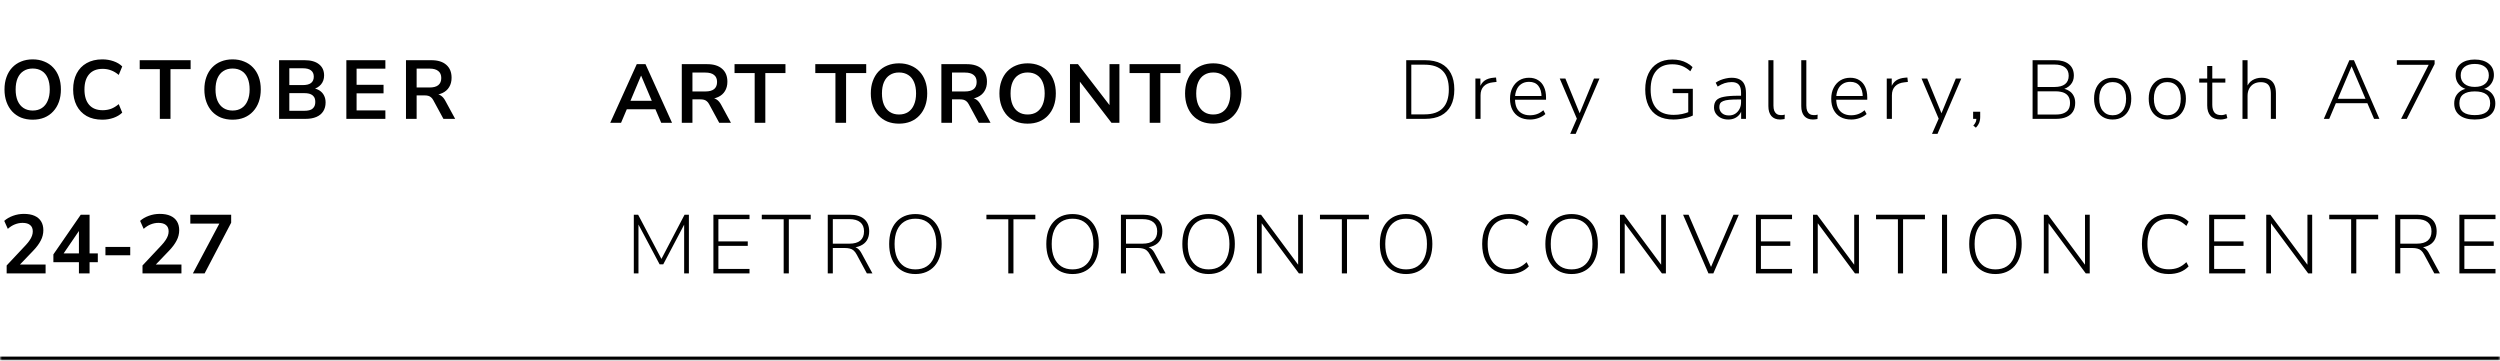
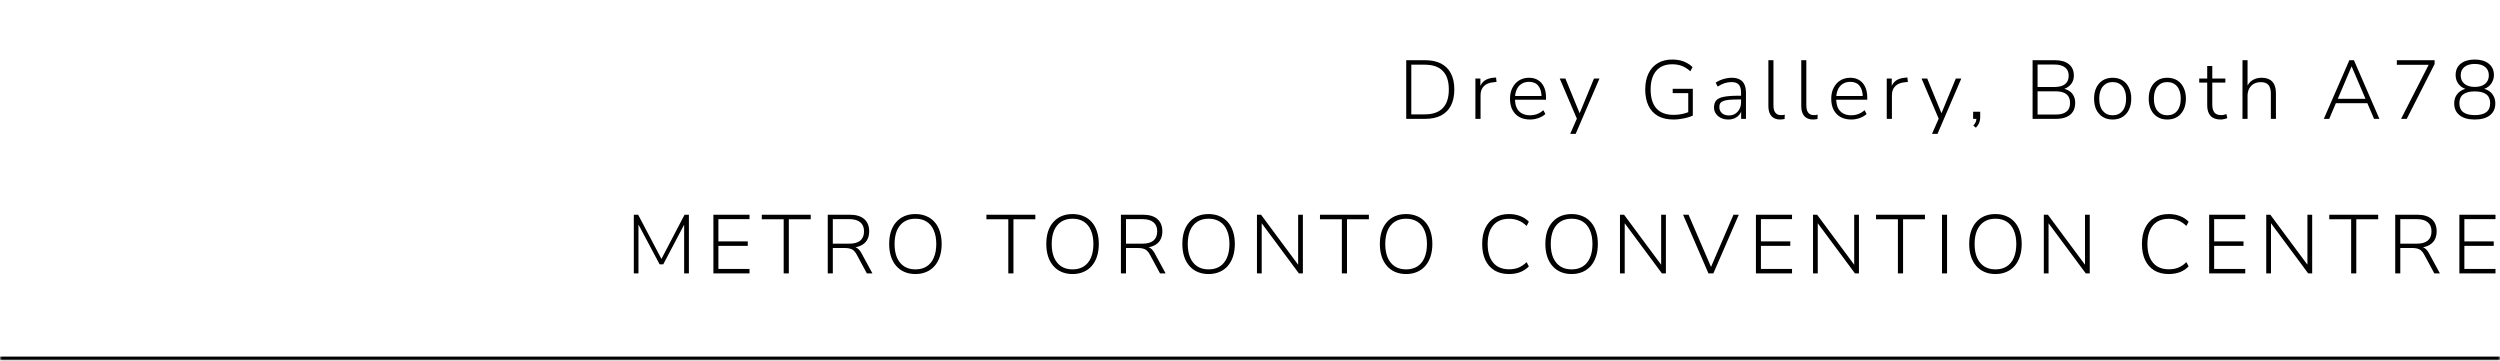
<svg xmlns="http://www.w3.org/2000/svg" width="631" height="91" viewBox="0 0 631 91" fill="none">
  <mask id="path-1-inside-1_99_2" fill="white">
    <path d="M0 0H631V91H0V0Z" />
  </mask>
  <path d="M631 90H0V92H631V90Z" fill="black" mask="url(#path-1-inside-1_99_2)" />
-   <path d="M8.253 30.21C7.175 30.21 6.195 30.035 5.313 29.685C4.445 29.321 3.696 28.803 3.066 28.131C2.45 27.459 1.974 26.654 1.638 25.716C1.302 24.778 1.134 23.735 1.134 22.587C1.134 21.425 1.302 20.382 1.638 19.458C1.974 18.52 2.45 17.722 3.066 17.064C3.696 16.392 4.445 15.881 5.313 15.531C6.195 15.167 7.175 14.985 8.253 14.985C9.331 14.985 10.304 15.167 11.172 15.531C12.054 15.881 12.803 16.385 13.419 17.043C14.049 17.701 14.532 18.499 14.868 19.437C15.204 20.361 15.372 21.404 15.372 22.566C15.372 23.728 15.204 24.778 14.868 25.716C14.532 26.654 14.049 27.459 13.419 28.131C12.803 28.803 12.054 29.321 11.172 29.685C10.304 30.035 9.331 30.21 8.253 30.21ZM8.253 27.9C9.163 27.9 9.933 27.69 10.563 27.27C11.207 26.85 11.697 26.241 12.033 25.443C12.383 24.645 12.558 23.693 12.558 22.587C12.558 21.467 12.39 20.515 12.054 19.731C11.718 18.933 11.228 18.331 10.584 17.925C9.94 17.505 9.163 17.295 8.253 17.295C7.357 17.295 6.587 17.505 5.943 17.925C5.299 18.331 4.802 18.933 4.452 19.731C4.116 20.515 3.948 21.467 3.948 22.587C3.948 23.693 4.116 24.645 4.452 25.443C4.802 26.241 5.299 26.85 5.943 27.27C6.587 27.69 7.357 27.9 8.253 27.9ZM25.833 30.21C24.293 30.21 22.97 29.902 21.864 29.286C20.772 28.656 19.932 27.774 19.344 26.64C18.756 25.492 18.462 24.141 18.462 22.587C18.462 21.033 18.756 19.689 19.344 18.555C19.932 17.421 20.772 16.546 21.864 15.93C22.97 15.3 24.293 14.985 25.833 14.985C26.827 14.985 27.765 15.139 28.647 15.447C29.543 15.755 30.278 16.196 30.852 16.77L29.97 18.912C29.34 18.38 28.696 17.995 28.038 17.757C27.38 17.505 26.673 17.379 25.917 17.379C24.419 17.379 23.278 17.834 22.494 18.744C21.71 19.64 21.318 20.921 21.318 22.587C21.318 24.253 21.71 25.541 22.494 26.451C23.278 27.361 24.419 27.816 25.917 27.816C26.673 27.816 27.38 27.697 28.038 27.459C28.696 27.207 29.34 26.815 29.97 26.283L30.852 28.425C30.278 28.985 29.543 29.426 28.647 29.748C27.765 30.056 26.827 30.21 25.833 30.21ZM40.343 30V17.442H35.261V15.195H48.113V17.442H43.031V30H40.343ZM58.7 30.21C57.622 30.21 56.642 30.035 55.76 29.685C54.892 29.321 54.143 28.803 53.513 28.131C52.897 27.459 52.421 26.654 52.085 25.716C51.749 24.778 51.581 23.735 51.581 22.587C51.581 21.425 51.749 20.382 52.085 19.458C52.421 18.52 52.897 17.722 53.513 17.064C54.143 16.392 54.892 15.881 55.76 15.531C56.642 15.167 57.622 14.985 58.7 14.985C59.778 14.985 60.751 15.167 61.619 15.531C62.501 15.881 63.25 16.385 63.866 17.043C64.496 17.701 64.979 18.499 65.315 19.437C65.651 20.361 65.819 21.404 65.819 22.566C65.819 23.728 65.651 24.778 65.315 25.716C64.979 26.654 64.496 27.459 63.866 28.131C63.25 28.803 62.501 29.321 61.619 29.685C60.751 30.035 59.778 30.21 58.7 30.21ZM58.7 27.9C59.61 27.9 60.38 27.69 61.01 27.27C61.654 26.85 62.144 26.241 62.48 25.443C62.83 24.645 63.005 23.693 63.005 22.587C63.005 21.467 62.837 20.515 62.501 19.731C62.165 18.933 61.675 18.331 61.031 17.925C60.387 17.505 59.61 17.295 58.7 17.295C57.804 17.295 57.034 17.505 56.39 17.925C55.746 18.331 55.249 18.933 54.899 19.731C54.563 20.515 54.395 21.467 54.395 22.587C54.395 23.693 54.563 24.645 54.899 25.443C55.249 26.241 55.746 26.85 56.39 27.27C57.034 27.69 57.804 27.9 58.7 27.9ZM70.442 30V15.195H76.91C78.464 15.195 79.668 15.538 80.522 16.224C81.376 16.896 81.803 17.834 81.803 19.038C81.803 19.934 81.544 20.69 81.026 21.306C80.508 21.922 79.801 22.335 78.905 22.545V22.23C79.591 22.328 80.179 22.538 80.669 22.86C81.159 23.182 81.53 23.595 81.782 24.099C82.048 24.603 82.181 25.191 82.181 25.863C82.181 26.731 81.978 27.48 81.572 28.11C81.18 28.726 80.606 29.195 79.85 29.517C79.094 29.839 78.191 30 77.141 30H70.442ZM73.025 27.963H76.805C77.183 27.963 77.519 27.935 77.813 27.879C78.121 27.823 78.38 27.739 78.59 27.627C78.814 27.501 78.996 27.347 79.136 27.165C79.29 26.983 79.402 26.773 79.472 26.535C79.542 26.297 79.577 26.031 79.577 25.737C79.577 25.429 79.542 25.156 79.472 24.918C79.402 24.68 79.29 24.477 79.136 24.309C78.996 24.127 78.814 23.98 78.59 23.868C78.38 23.742 78.121 23.651 77.813 23.595C77.519 23.539 77.183 23.511 76.805 23.511H73.025V27.963ZM73.025 21.474H76.448C77.372 21.474 78.058 21.299 78.506 20.949C78.968 20.585 79.199 20.053 79.199 19.353C79.199 18.653 78.968 18.128 78.506 17.778C78.058 17.414 77.372 17.232 76.448 17.232H73.025V21.474ZM87.42 30V15.195H97.269V17.337H90.003V21.411H96.807V23.553H90.003V27.858H97.269V30H87.42ZM102.47 30V15.195H108.896C110.52 15.195 111.773 15.587 112.655 16.371C113.537 17.141 113.978 18.226 113.978 19.626C113.978 20.536 113.775 21.32 113.369 21.978C112.977 22.636 112.403 23.14 111.647 23.49C110.891 23.84 109.974 24.015 108.896 24.015L109.085 23.7H109.778C110.352 23.7 110.849 23.84 111.269 24.12C111.703 24.4 112.081 24.841 112.403 25.443L114.881 30H111.92L109.358 25.275C109.19 24.967 109.001 24.729 108.791 24.561C108.581 24.379 108.343 24.253 108.077 24.183C107.811 24.113 107.503 24.078 107.153 24.078H105.158V30H102.47ZM105.158 22.083H108.434C109.4 22.083 110.128 21.887 110.618 21.495C111.122 21.089 111.374 20.487 111.374 19.689C111.374 18.905 111.122 18.317 110.618 17.925C110.128 17.519 109.4 17.316 108.434 17.316H105.158V22.083Z" fill="black" />
  <path d="M354.932 30V15.195H359.699C361.281 15.195 362.618 15.475 363.71 16.035C364.802 16.595 365.635 17.428 366.209 18.534C366.783 19.626 367.07 20.977 367.07 22.587C367.07 24.197 366.783 25.555 366.209 26.661C365.635 27.753 364.802 28.586 363.71 29.16C362.618 29.72 361.281 30 359.699 30H354.932ZM356.213 28.866H359.594C361.624 28.866 363.143 28.341 364.151 27.291C365.173 26.241 365.684 24.673 365.684 22.587C365.684 20.501 365.173 18.94 364.151 17.904C363.143 16.854 361.624 16.329 359.594 16.329H356.213V28.866ZM372.391 30V19.815H373.651V22.209H373.441C373.707 21.383 374.134 20.76 374.722 20.34C375.324 19.92 376.108 19.675 377.074 19.605L377.599 19.563L377.725 20.676L376.822 20.781C375.828 20.879 375.058 21.208 374.512 21.768C373.966 22.328 373.693 23.084 373.693 24.036V30H372.391ZM386.187 30.168C385.137 30.168 384.234 29.958 383.478 29.538C382.722 29.118 382.141 28.516 381.735 27.732C381.329 26.948 381.126 26.017 381.126 24.939C381.126 23.875 381.329 22.951 381.735 22.167C382.141 21.369 382.701 20.746 383.415 20.298C384.143 19.85 384.976 19.626 385.914 19.626C386.824 19.626 387.594 19.829 388.224 20.235C388.868 20.627 389.358 21.194 389.694 21.936C390.044 22.664 390.219 23.546 390.219 24.582V25.17H382.05V24.225H389.421L389.085 24.498C389.085 23.294 388.819 22.356 388.287 21.684C387.755 20.998 386.971 20.655 385.935 20.655C385.165 20.655 384.514 20.837 383.982 21.201C383.45 21.551 383.051 22.041 382.785 22.671C382.519 23.287 382.386 24.001 382.386 24.813V24.918C382.386 25.814 382.526 26.577 382.806 27.207C383.1 27.823 383.534 28.292 384.108 28.614C384.682 28.936 385.361 29.097 386.145 29.097C386.775 29.097 387.363 28.999 387.909 28.803C388.469 28.607 389.015 28.278 389.547 27.816L390.051 28.782C389.603 29.202 389.029 29.538 388.329 29.79C387.629 30.042 386.915 30.168 386.187 30.168ZM396.319 33.78L398.125 29.664V30.252L393.673 19.815H395.101L398.965 29.223H398.44L402.325 19.815H403.711L397.705 33.78H396.319ZM422.417 30.168C420.863 30.168 419.554 29.874 418.49 29.286C417.426 28.684 416.621 27.816 416.075 26.682C415.529 25.548 415.256 24.183 415.256 22.587C415.256 21.019 415.529 19.675 416.075 18.555C416.621 17.421 417.398 16.553 418.406 15.951C419.428 15.335 420.653 15.027 422.081 15.027C422.781 15.027 423.439 15.097 424.055 15.237C424.671 15.377 425.245 15.594 425.777 15.888C426.309 16.168 426.785 16.518 427.205 16.938L426.638 17.988C425.952 17.372 425.245 16.924 424.517 16.644C423.803 16.364 422.984 16.224 422.06 16.224C420.31 16.224 418.966 16.777 418.028 17.883C417.09 18.989 416.621 20.557 416.621 22.587C416.621 24.673 417.104 26.262 418.07 27.354C419.036 28.446 420.492 28.992 422.438 28.992C423.166 28.992 423.866 28.922 424.538 28.782C425.21 28.642 425.84 28.446 426.428 28.194L426.113 29.076V23.511H422.186V22.419H427.268V29.16C426.918 29.342 426.47 29.51 425.924 29.664C425.378 29.818 424.797 29.937 424.181 30.021C423.579 30.119 422.991 30.168 422.417 30.168ZM436.208 30.168C435.522 30.168 434.906 30.035 434.36 29.769C433.828 29.503 433.401 29.139 433.079 28.677C432.771 28.215 432.617 27.697 432.617 27.123C432.617 26.367 432.806 25.772 433.184 25.338C433.562 24.904 434.199 24.603 435.095 24.435C435.991 24.253 437.223 24.162 438.791 24.162H439.694V25.107H438.812C437.874 25.107 437.083 25.135 436.439 25.191C435.809 25.247 435.312 25.352 434.948 25.506C434.584 25.646 434.325 25.842 434.171 26.094C434.031 26.346 433.961 26.654 433.961 27.018C433.961 27.648 434.178 28.159 434.612 28.551C435.046 28.943 435.634 29.139 436.376 29.139C436.978 29.139 437.503 28.999 437.951 28.719C438.413 28.425 438.777 28.026 439.043 27.522C439.309 27.018 439.442 26.444 439.442 25.8V23.406C439.442 22.468 439.253 21.789 438.875 21.369C438.497 20.935 437.895 20.718 437.069 20.718C436.453 20.718 435.858 20.809 435.284 20.991C434.724 21.173 434.143 21.46 433.541 21.852L433.037 20.865C433.401 20.613 433.8 20.396 434.234 20.214C434.682 20.032 435.144 19.892 435.62 19.794C436.11 19.682 436.586 19.626 437.048 19.626C437.874 19.626 438.553 19.766 439.085 20.046C439.631 20.326 440.03 20.746 440.282 21.306C440.548 21.866 440.681 22.587 440.681 23.469V30H439.463V27.543H439.673C439.547 28.089 439.323 28.558 439.001 28.95C438.679 29.342 438.28 29.643 437.804 29.853C437.328 30.063 436.796 30.168 436.208 30.168ZM449.3 30.168C448.348 30.168 447.613 29.874 447.095 29.286C446.591 28.698 446.339 27.865 446.339 26.787V15.195H447.62V26.64C447.62 27.172 447.69 27.62 447.83 27.984C447.984 28.334 448.201 28.6 448.481 28.782C448.761 28.964 449.104 29.055 449.51 29.055C449.692 29.055 449.86 29.048 450.014 29.034C450.182 29.006 450.336 28.971 450.476 28.929L450.434 30.042C450.224 30.084 450.028 30.112 449.846 30.126C449.664 30.154 449.482 30.168 449.3 30.168ZM457.599 30.168C456.647 30.168 455.912 29.874 455.394 29.286C454.89 28.698 454.638 27.865 454.638 26.787V15.195H455.919V26.64C455.919 27.172 455.989 27.62 456.129 27.984C456.283 28.334 456.5 28.6 456.78 28.782C457.06 28.964 457.403 29.055 457.809 29.055C457.991 29.055 458.159 29.048 458.313 29.034C458.481 29.006 458.635 28.971 458.775 28.929L458.733 30.042C458.523 30.084 458.327 30.112 458.145 30.126C457.963 30.154 457.781 30.168 457.599 30.168ZM467.264 30.168C466.214 30.168 465.311 29.958 464.555 29.538C463.799 29.118 463.218 28.516 462.812 27.732C462.406 26.948 462.203 26.017 462.203 24.939C462.203 23.875 462.406 22.951 462.812 22.167C463.218 21.369 463.778 20.746 464.492 20.298C465.22 19.85 466.053 19.626 466.991 19.626C467.901 19.626 468.671 19.829 469.301 20.235C469.945 20.627 470.435 21.194 470.771 21.936C471.121 22.664 471.296 23.546 471.296 24.582V25.17H463.127V24.225H470.498L470.162 24.498C470.162 23.294 469.896 22.356 469.364 21.684C468.832 20.998 468.048 20.655 467.012 20.655C466.242 20.655 465.591 20.837 465.059 21.201C464.527 21.551 464.128 22.041 463.862 22.671C463.596 23.287 463.463 24.001 463.463 24.813V24.918C463.463 25.814 463.603 26.577 463.883 27.207C464.177 27.823 464.611 28.292 465.185 28.614C465.759 28.936 466.438 29.097 467.222 29.097C467.852 29.097 468.44 28.999 468.986 28.803C469.546 28.607 470.092 28.278 470.624 27.816L471.128 28.782C470.68 29.202 470.106 29.538 469.406 29.79C468.706 30.042 467.992 30.168 467.264 30.168ZM476.217 30V19.815H477.477V22.209H477.267C477.533 21.383 477.96 20.76 478.548 20.34C479.15 19.92 479.934 19.675 480.9 19.605L481.425 19.563L481.551 20.676L480.648 20.781C479.654 20.879 478.884 21.208 478.338 21.768C477.792 22.328 477.519 23.084 477.519 24.036V30H476.217ZM487.643 33.78L489.449 29.664V30.252L484.997 19.815H486.425L490.289 29.223H489.764L493.649 19.815H495.035L489.029 33.78H487.643ZM498.71 32.226L498.059 31.701C498.283 31.463 498.451 31.232 498.563 31.008C498.689 30.798 498.766 30.588 498.794 30.378C498.836 30.182 498.857 29.979 498.857 29.769L499.151 30H498.017V28.194H499.802V29.538C499.802 29.874 499.767 30.189 499.697 30.483C499.641 30.791 499.529 31.085 499.361 31.365C499.207 31.659 498.99 31.946 498.71 32.226ZM513.026 30V15.195H518.675C520.187 15.195 521.356 15.531 522.182 16.203C523.022 16.875 523.442 17.834 523.442 19.08C523.442 20.004 523.162 20.774 522.602 21.39C522.056 22.006 521.314 22.412 520.376 22.608V22.314C521.076 22.384 521.678 22.58 522.182 22.902C522.7 23.21 523.092 23.623 523.358 24.141C523.638 24.645 523.778 25.254 523.778 25.968C523.778 26.836 523.589 27.571 523.211 28.173C522.833 28.775 522.28 29.23 521.552 29.538C520.838 29.846 519.97 30 518.948 30H513.026ZM514.286 28.908H518.843C519.333 28.908 519.767 28.873 520.145 28.803C520.537 28.719 520.873 28.6 521.153 28.446C521.447 28.292 521.692 28.103 521.888 27.879C522.084 27.641 522.231 27.368 522.329 27.06C522.427 26.738 522.476 26.381 522.476 25.989C522.476 25.583 522.427 25.226 522.329 24.918C522.231 24.596 522.084 24.323 521.888 24.099C521.692 23.861 521.447 23.665 521.153 23.511C520.873 23.357 520.537 23.245 520.145 23.175C519.767 23.091 519.333 23.049 518.843 23.049H514.286V28.908ZM514.286 21.957H518.528C519.704 21.957 520.6 21.719 521.216 21.243C521.832 20.753 522.14 20.046 522.14 19.122C522.14 18.198 521.832 17.498 521.216 17.022C520.6 16.532 519.704 16.287 518.528 16.287H514.286V21.957ZM533.226 30.168C532.274 30.168 531.448 29.951 530.748 29.517C530.048 29.083 529.502 28.474 529.11 27.69C528.732 26.906 528.543 25.975 528.543 24.897C528.543 23.833 528.732 22.909 529.11 22.125C529.502 21.327 530.048 20.711 530.748 20.277C531.448 19.843 532.274 19.626 533.226 19.626C534.192 19.626 535.025 19.843 535.725 20.277C536.425 20.711 536.964 21.327 537.342 22.125C537.734 22.909 537.93 23.833 537.93 24.897C537.93 25.975 537.734 26.906 537.342 27.69C536.964 28.474 536.425 29.083 535.725 29.517C535.025 29.951 534.192 30.168 533.226 30.168ZM533.226 29.097C534.276 29.097 535.102 28.733 535.704 28.005C536.32 27.277 536.628 26.241 536.628 24.897C536.628 23.567 536.32 22.538 535.704 21.81C535.102 21.082 534.276 20.718 533.226 20.718C532.204 20.718 531.385 21.082 530.769 21.81C530.153 22.538 529.845 23.567 529.845 24.897C529.845 26.241 530.153 27.277 530.769 28.005C531.385 28.733 532.204 29.097 533.226 29.097ZM547.02 30.168C546.068 30.168 545.242 29.951 544.542 29.517C543.842 29.083 543.296 28.474 542.904 27.69C542.526 26.906 542.337 25.975 542.337 24.897C542.337 23.833 542.526 22.909 542.904 22.125C543.296 21.327 543.842 20.711 544.542 20.277C545.242 19.843 546.068 19.626 547.02 19.626C547.986 19.626 548.819 19.843 549.519 20.277C550.219 20.711 550.758 21.327 551.136 22.125C551.528 22.909 551.724 23.833 551.724 24.897C551.724 25.975 551.528 26.906 551.136 27.69C550.758 28.474 550.219 29.083 549.519 29.517C548.819 29.951 547.986 30.168 547.02 30.168ZM547.02 29.097C548.07 29.097 548.896 28.733 549.498 28.005C550.114 27.277 550.422 26.241 550.422 24.897C550.422 23.567 550.114 22.538 549.498 21.81C548.896 21.082 548.07 20.718 547.02 20.718C545.998 20.718 545.179 21.082 544.563 21.81C543.947 22.538 543.639 23.567 543.639 24.897C543.639 26.241 543.947 27.277 544.563 28.005C545.179 28.733 545.998 29.097 547.02 29.097ZM560.502 30.168C559.368 30.168 558.514 29.86 557.94 29.244C557.38 28.628 557.1 27.746 557.1 26.598V20.844H555.084V19.815H557.1V16.665H558.381V19.815H561.678V20.844H558.381V26.43C558.381 27.284 558.556 27.935 558.906 28.383C559.256 28.831 559.837 29.055 560.649 29.055C560.887 29.055 561.118 29.027 561.342 28.971C561.566 28.901 561.762 28.838 561.93 28.782L562.182 29.79C562.028 29.888 561.783 29.972 561.447 30.042C561.111 30.126 560.796 30.168 560.502 30.168ZM566.003 30V15.195H567.284V22.188H567.032C567.312 21.348 567.788 20.711 568.46 20.277C569.146 19.843 569.93 19.626 570.812 19.626C571.624 19.626 572.296 19.773 572.828 20.067C573.374 20.361 573.78 20.802 574.046 21.39C574.312 21.978 574.445 22.706 574.445 23.574V30H573.164V23.679C573.164 23.007 573.073 22.454 572.891 22.02C572.723 21.586 572.45 21.264 572.072 21.054C571.694 20.844 571.211 20.739 570.623 20.739C569.951 20.739 569.363 20.879 568.859 21.159C568.369 21.439 567.984 21.838 567.704 22.356C567.424 22.874 567.284 23.483 567.284 24.183V30H566.003ZM586.532 30L592.979 15.195H594.134L600.56 30H599.216L597.389 25.737L598.082 26.052H588.989L589.703 25.737L587.897 30H586.532ZM593.525 16.791L589.955 25.191L589.472 24.939H597.599L597.158 25.191L593.567 16.791H593.525ZM606.034 30L613.342 15.678V16.35H604.963V15.195H614.497V16.161L607.462 30H606.034ZM624.632 30.168C622.994 30.168 621.72 29.811 620.81 29.097C619.9 28.383 619.445 27.389 619.445 26.115C619.445 25.415 619.585 24.799 619.865 24.267C620.159 23.735 620.558 23.301 621.062 22.965C621.566 22.629 622.147 22.419 622.805 22.335V22.587C622.203 22.447 621.671 22.209 621.209 21.873C620.761 21.523 620.411 21.096 620.159 20.592C619.921 20.088 619.802 19.535 619.802 18.933C619.802 17.701 620.236 16.742 621.104 16.056C621.986 15.37 623.162 15.027 624.632 15.027C626.102 15.027 627.271 15.37 628.139 16.056C629.021 16.742 629.462 17.701 629.462 18.933C629.462 19.535 629.336 20.088 629.084 20.592C628.846 21.096 628.503 21.523 628.055 21.873C627.621 22.209 627.089 22.447 626.459 22.587V22.335C627.131 22.419 627.719 22.629 628.223 22.965C628.727 23.301 629.119 23.742 629.399 24.288C629.679 24.82 629.819 25.429 629.819 26.115C629.819 27.389 629.364 28.383 628.454 29.097C627.544 29.811 626.27 30.168 624.632 30.168ZM624.632 29.055C625.92 29.055 626.886 28.81 627.53 28.32C628.188 27.816 628.517 27.06 628.517 26.052C628.517 25.044 628.188 24.295 627.53 23.805C626.886 23.315 625.92 23.07 624.632 23.07C623.358 23.07 622.392 23.315 621.734 23.805C621.076 24.295 620.747 25.044 620.747 26.052C620.747 27.06 621.076 27.816 621.734 28.32C622.392 28.81 623.358 29.055 624.632 29.055ZM624.632 21.936C625.752 21.936 626.62 21.677 627.236 21.159C627.866 20.641 628.181 19.927 628.181 19.017C628.181 18.107 627.866 17.4 627.236 16.896C626.62 16.392 625.752 16.14 624.632 16.14C623.526 16.14 622.658 16.392 622.028 16.896C621.398 17.4 621.083 18.107 621.083 19.017C621.083 19.927 621.398 20.641 622.028 21.159C622.658 21.677 623.526 21.936 624.632 21.936Z" fill="black" />
  <path d="M159.974 69V54.195H161.066L167.24 65.913H166.652L172.784 54.195H173.876V69H172.679V55.749H173.183L167.408 66.711H166.484L160.646 55.728H161.15V69H159.974ZM180.063 69V54.195H189.177V55.308H181.323V60.936H188.736V62.049H181.323V67.887H189.177V69H180.063ZM197.799 69V55.35H192.276V54.195H204.624V55.35H199.101V69H197.799ZM208.924 69V54.195H214.51C216.078 54.195 217.282 54.559 218.122 55.287C218.962 56.015 219.382 57.051 219.382 58.395C219.382 59.263 219.193 60.012 218.815 60.642C218.437 61.258 217.877 61.727 217.135 62.049C216.407 62.371 215.532 62.532 214.51 62.532L214.741 62.259H215.035C215.567 62.259 216.029 62.399 216.421 62.679C216.827 62.959 217.191 63.414 217.513 64.044L220.201 69H218.794L216.232 64.254C215.994 63.806 215.735 63.463 215.455 63.225C215.189 62.987 214.874 62.826 214.51 62.742C214.146 62.644 213.712 62.595 213.208 62.595H210.205V69H208.924ZM210.205 61.503H214.342C215.588 61.503 216.519 61.244 217.135 60.726C217.765 60.194 218.08 59.417 218.08 58.395C218.08 57.387 217.765 56.624 217.135 56.106C216.519 55.574 215.588 55.308 214.342 55.308H210.205V61.503ZM231.042 69.168C230.034 69.168 229.117 68.993 228.291 68.643C227.479 68.293 226.786 67.789 226.212 67.131C225.638 66.473 225.197 65.682 224.889 64.758C224.581 63.82 224.427 62.763 224.427 61.587C224.427 60.411 224.574 59.361 224.868 58.437C225.176 57.499 225.617 56.708 226.191 56.064C226.765 55.406 227.458 54.902 228.27 54.552C229.096 54.202 230.02 54.027 231.042 54.027C232.064 54.027 232.981 54.202 233.793 54.552C234.619 54.888 235.319 55.385 235.893 56.043C236.481 56.701 236.922 57.499 237.216 58.437C237.524 59.361 237.678 60.404 237.678 61.566C237.678 62.742 237.524 63.799 237.216 64.737C236.908 65.675 236.467 66.473 235.893 67.131C235.319 67.789 234.619 68.293 233.793 68.643C232.981 68.993 232.064 69.168 231.042 69.168ZM231.042 67.992C232.162 67.992 233.114 67.74 233.898 67.236C234.682 66.732 235.277 66.004 235.683 65.052C236.103 64.1 236.313 62.945 236.313 61.587C236.313 60.229 236.103 59.081 235.683 58.143C235.277 57.191 234.682 56.463 233.898 55.959C233.128 55.455 232.176 55.203 231.042 55.203C229.936 55.203 228.991 55.455 228.207 55.959C227.423 56.463 226.821 57.191 226.401 58.143C225.995 59.095 225.792 60.243 225.792 61.587C225.792 62.931 225.995 64.079 226.401 65.031C226.821 65.983 227.423 66.718 228.207 67.236C228.991 67.74 229.936 67.992 231.042 67.992ZM254.494 69V55.35H248.971V54.195H261.319V55.35H255.796V69H254.494ZM270.702 69.168C269.694 69.168 268.777 68.993 267.951 68.643C267.139 68.293 266.446 67.789 265.872 67.131C265.298 66.473 264.857 65.682 264.549 64.758C264.241 63.82 264.087 62.763 264.087 61.587C264.087 60.411 264.234 59.361 264.528 58.437C264.836 57.499 265.277 56.708 265.851 56.064C266.425 55.406 267.118 54.902 267.93 54.552C268.756 54.202 269.68 54.027 270.702 54.027C271.724 54.027 272.641 54.202 273.453 54.552C274.279 54.888 274.979 55.385 275.553 56.043C276.141 56.701 276.582 57.499 276.876 58.437C277.184 59.361 277.338 60.404 277.338 61.566C277.338 62.742 277.184 63.799 276.876 64.737C276.568 65.675 276.127 66.473 275.553 67.131C274.979 67.789 274.279 68.293 273.453 68.643C272.641 68.993 271.724 69.168 270.702 69.168ZM270.702 67.992C271.822 67.992 272.774 67.74 273.558 67.236C274.342 66.732 274.937 66.004 275.343 65.052C275.763 64.1 275.973 62.945 275.973 61.587C275.973 60.229 275.763 59.081 275.343 58.143C274.937 57.191 274.342 56.463 273.558 55.959C272.788 55.455 271.836 55.203 270.702 55.203C269.596 55.203 268.651 55.455 267.867 55.959C267.083 56.463 266.481 57.191 266.061 58.143C265.655 59.095 265.452 60.243 265.452 61.587C265.452 62.931 265.655 64.079 266.061 65.031C266.481 65.983 267.083 66.718 267.867 67.236C268.651 67.74 269.596 67.992 270.702 67.992ZM282.92 69V54.195H288.506C290.074 54.195 291.278 54.559 292.118 55.287C292.958 56.015 293.378 57.051 293.378 58.395C293.378 59.263 293.189 60.012 292.811 60.642C292.433 61.258 291.873 61.727 291.131 62.049C290.403 62.371 289.528 62.532 288.506 62.532L288.737 62.259H289.031C289.563 62.259 290.025 62.399 290.417 62.679C290.823 62.959 291.187 63.414 291.509 64.044L294.197 69H292.79L290.228 64.254C289.99 63.806 289.731 63.463 289.451 63.225C289.185 62.987 288.87 62.826 288.506 62.742C288.142 62.644 287.708 62.595 287.204 62.595H284.201V69H282.92ZM284.201 61.503H288.338C289.584 61.503 290.515 61.244 291.131 60.726C291.761 60.194 292.076 59.417 292.076 58.395C292.076 57.387 291.761 56.624 291.131 56.106C290.515 55.574 289.584 55.308 288.338 55.308H284.201V61.503ZM305.038 69.168C304.03 69.168 303.113 68.993 302.287 68.643C301.475 68.293 300.782 67.789 300.208 67.131C299.634 66.473 299.193 65.682 298.885 64.758C298.577 63.82 298.423 62.763 298.423 61.587C298.423 60.411 298.57 59.361 298.864 58.437C299.172 57.499 299.613 56.708 300.187 56.064C300.761 55.406 301.454 54.902 302.266 54.552C303.092 54.202 304.016 54.027 305.038 54.027C306.06 54.027 306.977 54.202 307.789 54.552C308.615 54.888 309.315 55.385 309.889 56.043C310.477 56.701 310.918 57.499 311.212 58.437C311.52 59.361 311.674 60.404 311.674 61.566C311.674 62.742 311.52 63.799 311.212 64.737C310.904 65.675 310.463 66.473 309.889 67.131C309.315 67.789 308.615 68.293 307.789 68.643C306.977 68.993 306.06 69.168 305.038 69.168ZM305.038 67.992C306.158 67.992 307.11 67.74 307.894 67.236C308.678 66.732 309.273 66.004 309.679 65.052C310.099 64.1 310.309 62.945 310.309 61.587C310.309 60.229 310.099 59.081 309.679 58.143C309.273 57.191 308.678 56.463 307.894 55.959C307.124 55.455 306.172 55.203 305.038 55.203C303.932 55.203 302.987 55.455 302.203 55.959C301.419 56.463 300.817 57.191 300.397 58.143C299.991 59.095 299.788 60.243 299.788 61.587C299.788 62.931 299.991 64.079 300.397 65.031C300.817 65.983 301.419 66.718 302.203 67.236C302.987 67.74 303.932 67.992 305.038 67.992ZM317.256 69V54.195H318.285L328.134 67.467H327.651V54.195H328.848V69H327.84L317.991 55.728H318.453V69H317.256ZM338.683 69V55.35H333.16V54.195H345.508V55.35H339.985V69H338.683ZM354.891 69.168C353.883 69.168 352.966 68.993 352.14 68.643C351.328 68.293 350.635 67.789 350.061 67.131C349.487 66.473 349.046 65.682 348.738 64.758C348.43 63.82 348.276 62.763 348.276 61.587C348.276 60.411 348.423 59.361 348.717 58.437C349.025 57.499 349.466 56.708 350.04 56.064C350.614 55.406 351.307 54.902 352.119 54.552C352.945 54.202 353.869 54.027 354.891 54.027C355.913 54.027 356.83 54.202 357.642 54.552C358.468 54.888 359.168 55.385 359.742 56.043C360.33 56.701 360.771 57.499 361.065 58.437C361.373 59.361 361.527 60.404 361.527 61.566C361.527 62.742 361.373 63.799 361.065 64.737C360.757 65.675 360.316 66.473 359.742 67.131C359.168 67.789 358.468 68.293 357.642 68.643C356.83 68.993 355.913 69.168 354.891 69.168ZM354.891 67.992C356.011 67.992 356.963 67.74 357.747 67.236C358.531 66.732 359.126 66.004 359.532 65.052C359.952 64.1 360.162 62.945 360.162 61.587C360.162 60.229 359.952 59.081 359.532 58.143C359.126 57.191 358.531 56.463 357.747 55.959C356.977 55.455 356.025 55.203 354.891 55.203C353.785 55.203 352.84 55.455 352.056 55.959C351.272 56.463 350.67 57.191 350.25 58.143C349.844 59.095 349.641 60.243 349.641 61.587C349.641 62.931 349.844 64.079 350.25 65.031C350.67 65.983 351.272 66.718 352.056 67.236C352.84 67.74 353.785 67.992 354.891 67.992ZM380.863 69.168C379.449 69.168 378.238 68.867 377.23 68.265C376.222 67.649 375.445 66.774 374.899 65.64C374.367 64.506 374.101 63.155 374.101 61.587C374.101 60.019 374.367 58.675 374.899 57.555C375.445 56.421 376.222 55.553 377.23 54.951C378.238 54.335 379.449 54.027 380.863 54.027C381.899 54.027 382.844 54.195 383.698 54.531C384.552 54.853 385.28 55.329 385.882 55.959L385.315 57.03C384.671 56.4 383.992 55.945 383.278 55.665C382.564 55.371 381.766 55.224 380.884 55.224C379.148 55.224 377.811 55.784 376.873 56.904C375.949 58.01 375.487 59.571 375.487 61.587C375.487 63.603 375.949 65.171 376.873 66.291C377.811 67.411 379.148 67.971 380.884 67.971C381.766 67.971 382.564 67.831 383.278 67.551C383.992 67.257 384.671 66.795 385.315 66.165L385.882 67.236C385.28 67.866 384.552 68.349 383.698 68.685C382.844 69.007 381.899 69.168 380.863 69.168ZM396.664 69.168C395.656 69.168 394.739 68.993 393.913 68.643C393.101 68.293 392.408 67.789 391.834 67.131C391.26 66.473 390.819 65.682 390.511 64.758C390.203 63.82 390.049 62.763 390.049 61.587C390.049 60.411 390.196 59.361 390.49 58.437C390.798 57.499 391.239 56.708 391.813 56.064C392.387 55.406 393.08 54.902 393.892 54.552C394.718 54.202 395.642 54.027 396.664 54.027C397.686 54.027 398.603 54.202 399.415 54.552C400.241 54.888 400.941 55.385 401.515 56.043C402.103 56.701 402.544 57.499 402.838 58.437C403.146 59.361 403.3 60.404 403.3 61.566C403.3 62.742 403.146 63.799 402.838 64.737C402.53 65.675 402.089 66.473 401.515 67.131C400.941 67.789 400.241 68.293 399.415 68.643C398.603 68.993 397.686 69.168 396.664 69.168ZM396.664 67.992C397.784 67.992 398.736 67.74 399.52 67.236C400.304 66.732 400.899 66.004 401.305 65.052C401.725 64.1 401.935 62.945 401.935 61.587C401.935 60.229 401.725 59.081 401.305 58.143C400.899 57.191 400.304 56.463 399.52 55.959C398.75 55.455 397.798 55.203 396.664 55.203C395.558 55.203 394.613 55.455 393.829 55.959C393.045 56.463 392.443 57.191 392.023 58.143C391.617 59.095 391.414 60.243 391.414 61.587C391.414 62.931 391.617 64.079 392.023 65.031C392.443 65.983 393.045 66.718 393.829 67.236C394.613 67.74 395.558 67.992 396.664 67.992ZM408.881 69V54.195H409.91L419.759 67.467H419.276V54.195H420.473V69H419.465L409.616 55.728H410.078V69H408.881ZM431.211 69L424.806 54.195H426.192L432.156 68.055H431.568L437.532 54.195H438.876L432.45 69H431.211ZM443.197 69V54.195H452.311V55.308H444.457V60.936H451.87V62.049H444.457V67.887H452.311V69H443.197ZM457.606 69V54.195H458.635L468.484 67.467H468.001V54.195H469.198V69H468.19L458.341 55.728H458.803V69H457.606ZM479.033 69V55.35H473.51V54.195H485.858V55.35H480.335V69H479.033ZM490.158 69V54.195H491.439V69H490.158ZM503.642 69.168C502.634 69.168 501.717 68.993 500.891 68.643C500.079 68.293 499.386 67.789 498.812 67.131C498.238 66.473 497.797 65.682 497.489 64.758C497.181 63.82 497.027 62.763 497.027 61.587C497.027 60.411 497.174 59.361 497.468 58.437C497.776 57.499 498.217 56.708 498.791 56.064C499.365 55.406 500.058 54.902 500.87 54.552C501.696 54.202 502.62 54.027 503.642 54.027C504.664 54.027 505.581 54.202 506.393 54.552C507.219 54.888 507.919 55.385 508.493 56.043C509.081 56.701 509.522 57.499 509.816 58.437C510.124 59.361 510.278 60.404 510.278 61.566C510.278 62.742 510.124 63.799 509.816 64.737C509.508 65.675 509.067 66.473 508.493 67.131C507.919 67.789 507.219 68.293 506.393 68.643C505.581 68.993 504.664 69.168 503.642 69.168ZM503.642 67.992C504.762 67.992 505.714 67.74 506.498 67.236C507.282 66.732 507.877 66.004 508.283 65.052C508.703 64.1 508.913 62.945 508.913 61.587C508.913 60.229 508.703 59.081 508.283 58.143C507.877 57.191 507.282 56.463 506.498 55.959C505.728 55.455 504.776 55.203 503.642 55.203C502.536 55.203 501.591 55.455 500.807 55.959C500.023 56.463 499.421 57.191 499.001 58.143C498.595 59.095 498.392 60.243 498.392 61.587C498.392 62.931 498.595 64.079 499.001 65.031C499.421 65.983 500.023 66.718 500.807 67.236C501.591 67.74 502.536 67.992 503.642 67.992ZM515.86 69V54.195H516.889L526.738 67.467H526.255V54.195H527.452V69H526.444L516.595 55.728H517.057V69H515.86ZM547.387 69.168C545.973 69.168 544.762 68.867 543.754 68.265C542.746 67.649 541.969 66.774 541.423 65.64C540.891 64.506 540.625 63.155 540.625 61.587C540.625 60.019 540.891 58.675 541.423 57.555C541.969 56.421 542.746 55.553 543.754 54.951C544.762 54.335 545.973 54.027 547.387 54.027C548.423 54.027 549.368 54.195 550.222 54.531C551.076 54.853 551.804 55.329 552.406 55.959L551.839 57.03C551.195 56.4 550.516 55.945 549.802 55.665C549.088 55.371 548.29 55.224 547.408 55.224C545.672 55.224 544.335 55.784 543.397 56.904C542.473 58.01 542.011 59.571 542.011 61.587C542.011 63.603 542.473 65.171 543.397 66.291C544.335 67.411 545.672 67.971 547.408 67.971C548.29 67.971 549.088 67.831 549.802 67.551C550.516 67.257 551.195 66.795 551.839 66.165L552.406 67.236C551.804 67.866 551.076 68.349 550.222 68.685C549.368 69.007 548.423 69.168 547.387 69.168ZM557.592 69V54.195H566.706V55.308H558.852V60.936H566.265V62.049H558.852V67.887H566.706V69H557.592ZM572.001 69V54.195H573.03L582.879 67.467H582.396V54.195H583.593V69H582.585L572.736 55.728H573.198V69H572.001ZM593.428 69V55.35H587.905V54.195H600.253V55.35H594.73V69H593.428ZM604.553 69V54.195H610.139C611.707 54.195 612.911 54.559 613.751 55.287C614.591 56.015 615.011 57.051 615.011 58.395C615.011 59.263 614.822 60.012 614.444 60.642C614.066 61.258 613.506 61.727 612.764 62.049C612.036 62.371 611.161 62.532 610.139 62.532L610.37 62.259H610.664C611.196 62.259 611.658 62.399 612.05 62.679C612.456 62.959 612.82 63.414 613.142 64.044L615.83 69H614.423L611.861 64.254C611.623 63.806 611.364 63.463 611.084 63.225C610.818 62.987 610.503 62.826 610.139 62.742C609.775 62.644 609.341 62.595 608.837 62.595H605.834V69H604.553ZM605.834 61.503H609.971C611.217 61.503 612.148 61.244 612.764 60.726C613.394 60.194 613.709 59.417 613.709 58.395C613.709 57.387 613.394 56.624 612.764 56.106C612.148 55.574 611.217 55.308 609.971 55.308H605.834V61.503ZM620.747 69V54.195H629.861V55.308H622.007V60.936H629.42V62.049H622.007V67.887H629.861V69H620.747Z" fill="black" />
-   <path d="M154.021 31L160.72 16.195H162.925L169.624 31H166.894L165.109 26.842L166.243 27.577H157.381L158.515 26.842L156.751 31H154.021ZM161.791 19.114L158.851 26.107L158.305 25.435H165.319L164.794 26.107L161.833 19.114H161.791ZM172.084 31V16.195H178.51C180.134 16.195 181.387 16.587 182.269 17.371C183.151 18.141 183.592 19.226 183.592 20.626C183.592 21.536 183.389 22.32 182.983 22.978C182.591 23.636 182.017 24.14 181.261 24.49C180.505 24.84 179.588 25.015 178.51 25.015L178.699 24.7H179.392C179.966 24.7 180.463 24.84 180.883 25.12C181.317 25.4 181.695 25.841 182.017 26.443L184.495 31H181.534L178.972 26.275C178.804 25.967 178.615 25.729 178.405 25.561C178.195 25.379 177.957 25.253 177.691 25.183C177.425 25.113 177.117 25.078 176.767 25.078H174.772V31H172.084ZM174.772 23.083H178.048C179.014 23.083 179.742 22.887 180.232 22.495C180.736 22.089 180.988 21.487 180.988 20.689C180.988 19.905 180.736 19.317 180.232 18.925C179.742 18.519 179.014 18.316 178.048 18.316H174.772V23.083ZM190.48 31V18.442H185.398V16.195H198.25V18.442H193.168V31H190.48ZM210.863 31V18.442H205.781V16.195H218.633V18.442H213.551V31H210.863ZM226.91 31.21C225.832 31.21 224.852 31.035 223.97 30.685C223.102 30.321 222.353 29.803 221.723 29.131C221.107 28.459 220.631 27.654 220.295 26.716C219.959 25.778 219.791 24.735 219.791 23.587C219.791 22.425 219.959 21.382 220.295 20.458C220.631 19.52 221.107 18.722 221.723 18.064C222.353 17.392 223.102 16.881 223.97 16.531C224.852 16.167 225.832 15.985 226.91 15.985C227.988 15.985 228.961 16.167 229.829 16.531C230.711 16.881 231.46 17.385 232.076 18.043C232.706 18.701 233.189 19.499 233.525 20.437C233.861 21.361 234.029 22.404 234.029 23.566C234.029 24.728 233.861 25.778 233.525 26.716C233.189 27.654 232.706 28.459 232.076 29.131C231.46 29.803 230.711 30.321 229.829 30.685C228.961 31.035 227.988 31.21 226.91 31.21ZM226.91 28.9C227.82 28.9 228.59 28.69 229.22 28.27C229.864 27.85 230.354 27.241 230.69 26.443C231.04 25.645 231.215 24.693 231.215 23.587C231.215 22.467 231.047 21.515 230.711 20.731C230.375 19.933 229.885 19.331 229.241 18.925C228.597 18.505 227.82 18.295 226.91 18.295C226.014 18.295 225.244 18.505 224.6 18.925C223.956 19.331 223.459 19.933 223.109 20.731C222.773 21.515 222.605 22.467 222.605 23.587C222.605 24.693 222.773 25.645 223.109 26.443C223.459 27.241 223.956 27.85 224.6 28.27C225.244 28.69 226.014 28.9 226.91 28.9ZM237.602 31V16.195H244.028C245.652 16.195 246.905 16.587 247.787 17.371C248.669 18.141 249.11 19.226 249.11 20.626C249.11 21.536 248.907 22.32 248.501 22.978C248.109 23.636 247.535 24.14 246.779 24.49C246.023 24.84 245.106 25.015 244.028 25.015L244.217 24.7H244.91C245.484 24.7 245.981 24.84 246.401 25.12C246.835 25.4 247.213 25.841 247.535 26.443L250.013 31H247.052L244.49 26.275C244.322 25.967 244.133 25.729 243.923 25.561C243.713 25.379 243.475 25.253 243.209 25.183C242.943 25.113 242.635 25.078 242.285 25.078H240.29V31H237.602ZM240.29 23.083H243.566C244.532 23.083 245.26 22.887 245.75 22.495C246.254 22.089 246.506 21.487 246.506 20.689C246.506 19.905 246.254 19.317 245.75 18.925C245.26 18.519 244.532 18.316 243.566 18.316H240.29V23.083ZM259.372 31.21C258.294 31.21 257.314 31.035 256.432 30.685C255.564 30.321 254.815 29.803 254.185 29.131C253.569 28.459 253.093 27.654 252.757 26.716C252.421 25.778 252.253 24.735 252.253 23.587C252.253 22.425 252.421 21.382 252.757 20.458C253.093 19.52 253.569 18.722 254.185 18.064C254.815 17.392 255.564 16.881 256.432 16.531C257.314 16.167 258.294 15.985 259.372 15.985C260.45 15.985 261.423 16.167 262.291 16.531C263.173 16.881 263.922 17.385 264.538 18.043C265.168 18.701 265.651 19.499 265.987 20.437C266.323 21.361 266.491 22.404 266.491 23.566C266.491 24.728 266.323 25.778 265.987 26.716C265.651 27.654 265.168 28.459 264.538 29.131C263.922 29.803 263.173 30.321 262.291 30.685C261.423 31.035 260.45 31.21 259.372 31.21ZM259.372 28.9C260.282 28.9 261.052 28.69 261.682 28.27C262.326 27.85 262.816 27.241 263.152 26.443C263.502 25.645 263.677 24.693 263.677 23.587C263.677 22.467 263.509 21.515 263.173 20.731C262.837 19.933 262.347 19.331 261.703 18.925C261.059 18.505 260.282 18.295 259.372 18.295C258.476 18.295 257.706 18.505 257.062 18.925C256.418 19.331 255.921 19.933 255.571 20.731C255.235 21.515 255.067 22.467 255.067 23.587C255.067 24.693 255.235 25.645 255.571 26.443C255.921 27.241 256.418 27.85 257.062 28.27C257.706 28.69 258.476 28.9 259.372 28.9ZM270.065 31V16.195H272.081L280.586 27.241H280.04V16.195H282.539V31H280.544L272.039 19.933H272.564V31H270.065ZM290.184 31V18.442H285.102V16.195H297.954V18.442H292.872V31H290.184ZM306.23 31.21C305.152 31.21 304.172 31.035 303.29 30.685C302.422 30.321 301.673 29.803 301.043 29.131C300.427 28.459 299.951 27.654 299.615 26.716C299.279 25.778 299.111 24.735 299.111 23.587C299.111 22.425 299.279 21.382 299.615 20.458C299.951 19.52 300.427 18.722 301.043 18.064C301.673 17.392 302.422 16.881 303.29 16.531C304.172 16.167 305.152 15.985 306.23 15.985C307.308 15.985 308.281 16.167 309.149 16.531C310.031 16.881 310.78 17.385 311.396 18.043C312.026 18.701 312.509 19.499 312.845 20.437C313.181 21.361 313.349 22.404 313.349 23.566C313.349 24.728 313.181 25.778 312.845 26.716C312.509 27.654 312.026 28.459 311.396 29.131C310.78 29.803 310.031 30.321 309.149 30.685C308.281 31.035 307.308 31.21 306.23 31.21ZM306.23 28.9C307.14 28.9 307.91 28.69 308.54 28.27C309.184 27.85 309.674 27.241 310.01 26.443C310.36 25.645 310.535 24.693 310.535 23.587C310.535 22.467 310.367 21.515 310.031 20.731C309.695 19.933 309.205 19.331 308.561 18.925C307.917 18.505 307.14 18.295 306.23 18.295C305.334 18.295 304.564 18.505 303.92 18.925C303.276 19.331 302.779 19.933 302.429 20.731C302.093 21.515 301.925 22.467 301.925 23.587C301.925 24.693 302.093 25.645 302.429 26.443C302.779 27.241 303.276 27.85 303.92 28.27C304.564 28.69 305.334 28.9 306.23 28.9Z" fill="black" />
-   <path d="M1.68 69V67.005L6.468 61.902C6.902 61.44 7.245 61.013 7.497 60.621C7.763 60.229 7.959 59.851 8.085 59.487C8.211 59.123 8.274 58.759 8.274 58.395C8.274 57.695 8.05 57.163 7.602 56.799C7.168 56.435 6.531 56.253 5.691 56.253C5.033 56.253 4.389 56.379 3.759 56.631C3.143 56.869 2.548 57.247 1.974 57.765L1.071 55.749C1.659 55.217 2.394 54.79 3.276 54.468C4.158 54.146 5.075 53.985 6.027 53.985C7.091 53.985 7.987 54.146 8.715 54.468C9.443 54.79 9.996 55.259 10.374 55.875C10.752 56.491 10.941 57.24 10.941 58.122C10.941 58.57 10.885 59.011 10.773 59.445C10.675 59.865 10.514 60.285 10.29 60.705C10.08 61.125 9.807 61.559 9.471 62.007C9.149 62.441 8.757 62.896 8.295 63.372L4.347 67.488V66.774H11.508V69H1.68ZM19.921 69V66.186H13.474V64.212L20.383 54.195H22.609V63.96H24.688V66.186H22.609V69H19.921ZM19.921 63.96V57.408H20.53L15.574 64.674V63.96H19.921ZM26.612 64.422V62.322H32.87V64.422H26.612ZM35.969 69V67.005L40.757 61.902C41.191 61.44 41.534 61.013 41.786 60.621C42.052 60.229 42.248 59.851 42.374 59.487C42.5 59.123 42.563 58.759 42.563 58.395C42.563 57.695 42.339 57.163 41.891 56.799C41.457 56.435 40.82 56.253 39.98 56.253C39.322 56.253 38.678 56.379 38.048 56.631C37.432 56.869 36.837 57.247 36.263 57.765L35.36 55.749C35.948 55.217 36.683 54.79 37.565 54.468C38.447 54.146 39.364 53.985 40.316 53.985C41.38 53.985 42.276 54.146 43.004 54.468C43.732 54.79 44.285 55.259 44.663 55.875C45.041 56.491 45.23 57.24 45.23 58.122C45.23 58.57 45.174 59.011 45.062 59.445C44.964 59.865 44.803 60.285 44.579 60.705C44.369 61.125 44.096 61.559 43.76 62.007C43.438 62.441 43.046 62.896 42.584 63.372L38.636 67.488V66.774H45.797V69H35.969ZM48.687 69L55.848 55.518V56.442H48.036V54.195H58.347V56.211L51.648 69H48.687Z" fill="black" />
</svg>